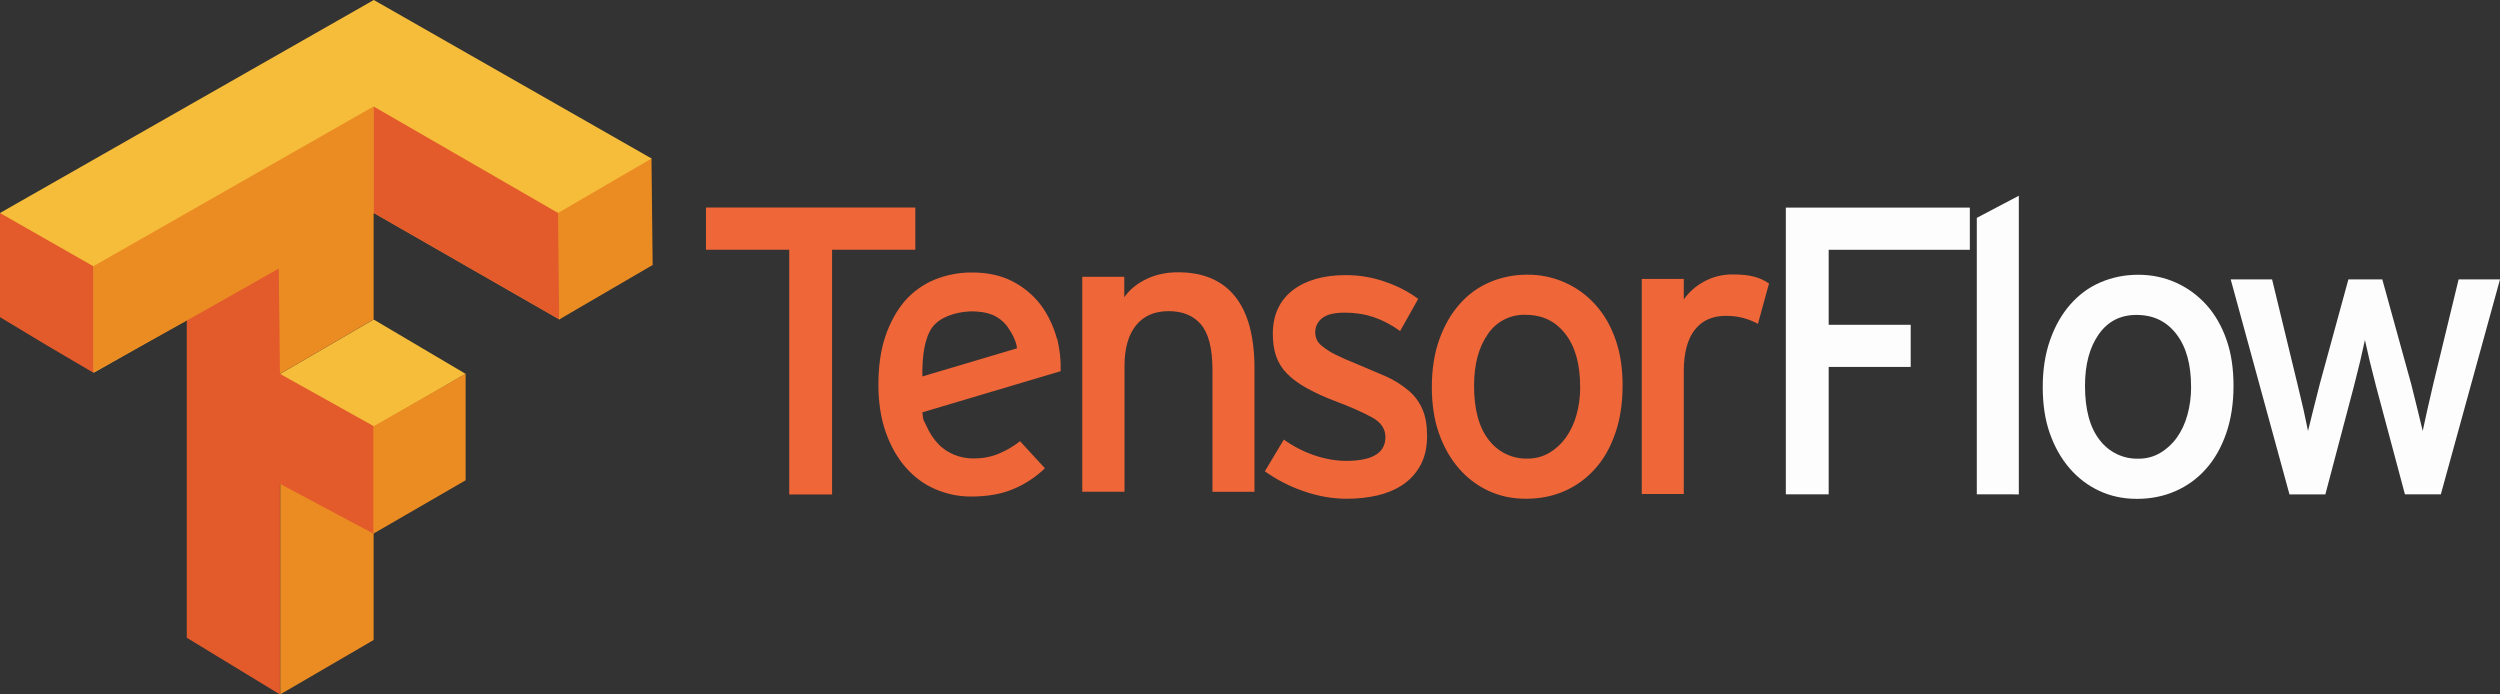
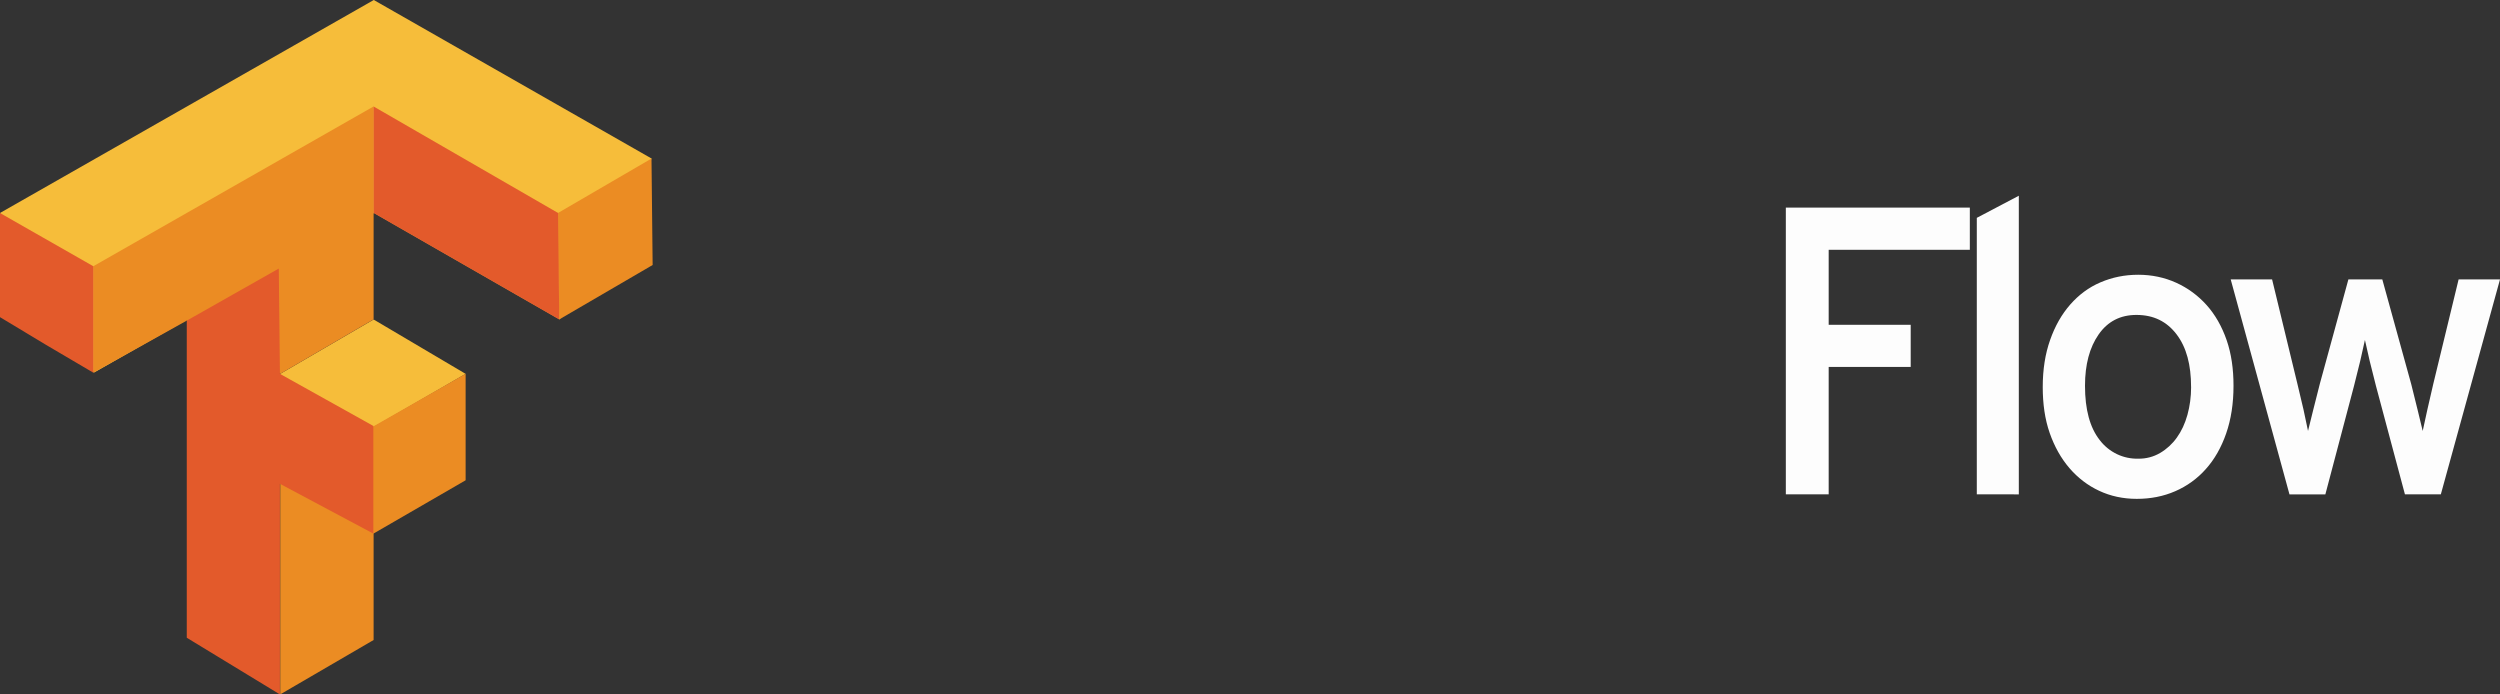
<svg xmlns="http://www.w3.org/2000/svg" width="72" height="20" viewBox="0 0 72 20" fill="none">
  <rect x="0" y="0" width="72" height="20" fill="#333333" stroke="none" />
  <path d="M8.07 10.767L10.76 9.201L13.41 10.767L10.76 12.301L8.07 10.8V10.767ZM0 6.134L10.765 0L18.768 4.567L16.118 9.2L10.772 6.133L2.703 10.733L0 6.134Z" fill="#F6BD3A" />
  <path d="M8.071 16.898V13.832L10.721 12.298L13.41 10.765V13.832L10.76 15.365V18.432L8.071 19.998V16.898ZM8.071 10.766L5.381 9.232L2.691 10.732V7.665L10.76 3.065V9.198L8.071 10.766ZM16.073 7.666V6.132L18.763 4.566L18.796 7.632L16.107 9.199L16.073 7.666Z" fill="#EB8C23" />
-   <path d="M5.379 18.367V9.234L8.029 7.734L8.062 10.767L10.752 12.267V15.367L8.062 13.934V20L5.379 18.367ZM1.329 9.934L0 9.134L0 6.135L2.69 7.669V10.735L1.329 9.934ZM10.76 6.134V3.067L16.073 6.134L16.106 9.201L10.76 6.134Z" fill="#E35A2B" />
-   <path d="M23.964 7.193V14.241H22.73V7.193H20.332V5.977H26.361V7.192L23.964 7.193ZM30.447 9.753C30.522 10.059 30.556 10.374 30.547 10.69L26.565 11.875C26.596 12.174 26.587 12.053 26.681 12.265C26.774 12.478 26.892 12.652 27.033 12.797C27.173 12.942 27.331 13.037 27.497 13.103C27.662 13.17 27.852 13.204 28.037 13.203C28.302 13.203 28.533 13.16 28.748 13.073C28.974 12.981 29.185 12.858 29.377 12.707L30.094 13.486C29.829 13.742 29.517 13.947 29.177 14.087C28.839 14.229 28.436 14.3 27.966 14.3C27.613 14.302 27.263 14.229 26.938 14.088C26.607 13.946 26.329 13.738 26.086 13.463C25.844 13.188 25.652 12.85 25.51 12.448C25.368 12.047 25.298 11.584 25.298 11.08C25.298 10.553 25.364 10.082 25.498 9.688C25.632 9.294 25.816 8.957 26.05 8.679C26.283 8.41 26.575 8.198 26.902 8.06C27.251 7.916 27.625 7.844 28.002 7.848C28.44 7.848 28.823 7.931 29.148 8.096C29.472 8.262 29.744 8.486 29.959 8.761C30.182 9.059 30.345 9.398 30.44 9.759L30.447 9.753ZM29.289 10.032C29.273 9.819 29.128 9.566 29.007 9.398C28.893 9.248 28.741 9.132 28.567 9.062C28.386 8.99 28.141 8.96 27.926 8.969C27.529 8.987 27.065 9.127 26.845 9.434C26.625 9.741 26.555 10.274 26.564 10.842L29.289 10.032ZM34.919 14.164V10.659C34.919 10.03 34.806 9.596 34.583 9.338C34.361 9.081 34.049 8.961 33.656 8.961C33.248 8.961 32.935 9.098 32.715 9.373C32.495 9.647 32.386 10.038 32.386 10.54V14.162H31.169V7.971H32.379V8.561C32.536 8.333 32.754 8.162 33.032 8.03C33.31 7.899 33.609 7.842 33.931 7.842C34.651 7.842 35.198 8.074 35.57 8.538C35.943 9.001 36.129 9.695 36.129 10.614V14.164H34.919V14.164ZM41.101 12.536C41.101 12.882 41.036 13.171 40.907 13.403C40.784 13.629 40.608 13.821 40.395 13.964C40.183 14.105 39.931 14.208 39.666 14.27C39.379 14.333 39.085 14.365 38.791 14.364C38.367 14.364 37.947 14.289 37.527 14.14C37.136 14.005 36.766 13.814 36.428 13.573L36.974 12.66C37.249 12.857 37.553 13.012 37.873 13.12C38.182 13.222 38.483 13.273 38.772 13.273C39.524 13.273 39.9 13.045 39.9 12.588C39.9 12.352 39.773 12.162 39.519 12.023C39.264 11.883 38.913 11.723 38.467 11.557C38.178 11.45 37.897 11.322 37.627 11.174C37.396 11.044 37.207 10.905 37.062 10.755C36.922 10.614 36.816 10.442 36.751 10.254C36.688 10.069 36.657 9.855 36.657 9.611C36.657 9.336 36.708 9.092 36.809 8.879C36.909 8.67 37.058 8.488 37.244 8.349C37.432 8.207 37.654 8.101 37.906 8.03C38.158 7.959 38.447 7.923 38.752 7.923C39.15 7.923 39.522 7.986 39.886 8.112C40.251 8.238 40.57 8.403 40.844 8.608L40.324 9.534C40.074 9.354 39.819 9.22 39.56 9.133C39.302 9.047 39.031 9.004 38.726 9.004C38.421 9.004 38.212 9.057 38.079 9.163C38.016 9.211 37.965 9.272 37.93 9.343C37.895 9.413 37.878 9.491 37.879 9.57C37.878 9.646 37.894 9.72 37.926 9.788C37.957 9.855 38.016 9.924 38.102 9.988C38.21 10.072 38.326 10.146 38.449 10.206C38.635 10.299 38.825 10.384 39.019 10.459L39.923 10.843C40.159 10.95 40.378 11.089 40.576 11.256C40.747 11.402 40.881 11.586 40.969 11.793C41.056 11.997 41.099 12.245 41.099 12.536H41.101ZM46.73 11.108C46.73 11.62 46.66 12.078 46.518 12.483C46.377 12.888 46.187 13.23 45.931 13.509C45.687 13.783 45.386 14.001 45.05 14.146C44.718 14.292 44.345 14.364 43.945 14.364C43.547 14.364 43.193 14.287 42.864 14.134C42.534 13.98 42.242 13.756 42.006 13.479C41.763 13.196 41.573 12.858 41.436 12.464C41.299 12.07 41.237 11.63 41.237 11.143C41.237 10.64 41.307 10.187 41.449 9.786C41.591 9.386 41.784 9.045 42.031 8.766C42.269 8.49 42.566 8.272 42.901 8.129C43.24 7.984 43.596 7.911 43.987 7.911C44.364 7.908 44.737 7.986 45.08 8.141C45.414 8.291 45.712 8.51 45.956 8.784C46.203 9.059 46.395 9.395 46.532 9.792C46.67 10.189 46.731 10.628 46.731 11.108L46.73 11.108ZM45.508 11.144C45.508 10.507 45.376 10.001 45.091 9.628C44.806 9.254 44.427 9.067 43.934 9.067C43.72 9.06 43.508 9.107 43.318 9.205C43.127 9.303 42.965 9.449 42.847 9.628C42.585 10.002 42.453 10.495 42.453 11.108C42.453 11.793 42.595 12.313 42.877 12.671C43.008 12.843 43.177 12.982 43.371 13.075C43.565 13.168 43.779 13.214 43.994 13.208C44.221 13.208 44.428 13.152 44.617 13.043C44.806 12.931 44.97 12.78 45.098 12.601C45.238 12.402 45.341 12.18 45.404 11.945C45.474 11.694 45.51 11.427 45.51 11.144H45.508ZM50.632 9.327C50.502 9.257 50.364 9.202 50.221 9.162C50.08 9.122 49.908 9.096 49.704 9.096C49.32 9.096 49.022 9.229 48.811 9.497C48.601 9.765 48.493 10.162 48.493 10.688V14.227H47.283V8.034H48.493V8.623C48.645 8.409 48.844 8.234 49.075 8.11C49.329 7.971 49.614 7.9 49.904 7.904C50.154 7.904 50.367 7.926 50.52 7.969C50.673 8.009 50.818 8.075 50.948 8.164L50.63 9.321L50.632 9.327Z" fill="#EF6639" />
+   <path d="M5.379 18.367V9.234L8.029 7.734L8.062 10.767L10.752 12.267V15.367L8.062 13.934V20ZM1.329 9.934L0 9.134L0 6.135L2.69 7.669V10.735L1.329 9.934ZM10.76 6.134V3.067L16.073 6.134L16.106 9.201L10.76 6.134Z" fill="#E35A2B" />
  <path d="M52.666 7.194V9.354H55.028V10.568H52.666V14.237H51.432V5.979H56.731V7.194L52.666 7.194ZM56.932 14.236V6.274L58.142 5.637V14.238L56.932 14.236ZM64.325 11.111C64.325 11.623 64.254 12.08 64.113 12.485C63.972 12.89 63.776 13.233 63.526 13.511C63.282 13.786 62.981 14.003 62.644 14.148C62.306 14.295 61.939 14.367 61.539 14.367C61.148 14.367 60.787 14.29 60.458 14.136C60.129 13.983 59.843 13.764 59.6 13.482C59.357 13.199 59.167 12.86 59.03 12.467C58.893 12.073 58.831 11.633 58.831 11.146C58.831 10.642 58.902 10.19 59.044 9.789C59.185 9.388 59.379 9.048 59.625 8.768C59.872 8.489 60.155 8.276 60.495 8.131C60.835 7.986 61.191 7.913 61.581 7.913C61.972 7.913 62.337 7.99 62.675 8.143C63.008 8.294 63.306 8.513 63.55 8.786C63.797 9.062 63.989 9.398 64.127 9.795C64.264 10.192 64.325 10.631 64.325 11.11V11.111ZM63.103 11.146C63.103 10.509 62.971 10.004 62.686 9.63C62.401 9.256 62.022 9.07 61.529 9.07C61.066 9.07 60.704 9.256 60.442 9.63C60.18 10.005 60.048 10.497 60.048 11.111C60.048 11.796 60.19 12.316 60.472 12.674C60.602 12.846 60.772 12.984 60.966 13.078C61.16 13.171 61.373 13.216 61.589 13.21C61.807 13.213 62.023 13.156 62.212 13.045C62.401 12.934 62.565 12.783 62.693 12.603C62.826 12.418 62.928 12.2 62.998 11.948C63.067 11.696 63.104 11.43 63.104 11.146H63.103ZM70.296 14.237H69.262L68.427 11.112L68.245 10.387L68.11 9.791L67.975 10.393L67.793 11.124L66.97 14.239H65.937L64.244 8.046H65.436L66.165 11.054L66.341 11.797L66.471 12.411L66.623 11.797L66.811 11.054L67.634 8.046H68.61L69.444 11.066L69.627 11.804L69.774 12.412L69.909 11.793L70.079 11.055L70.808 8.047H72L70.296 14.237Z" fill="#FDFDFD" />
</svg>